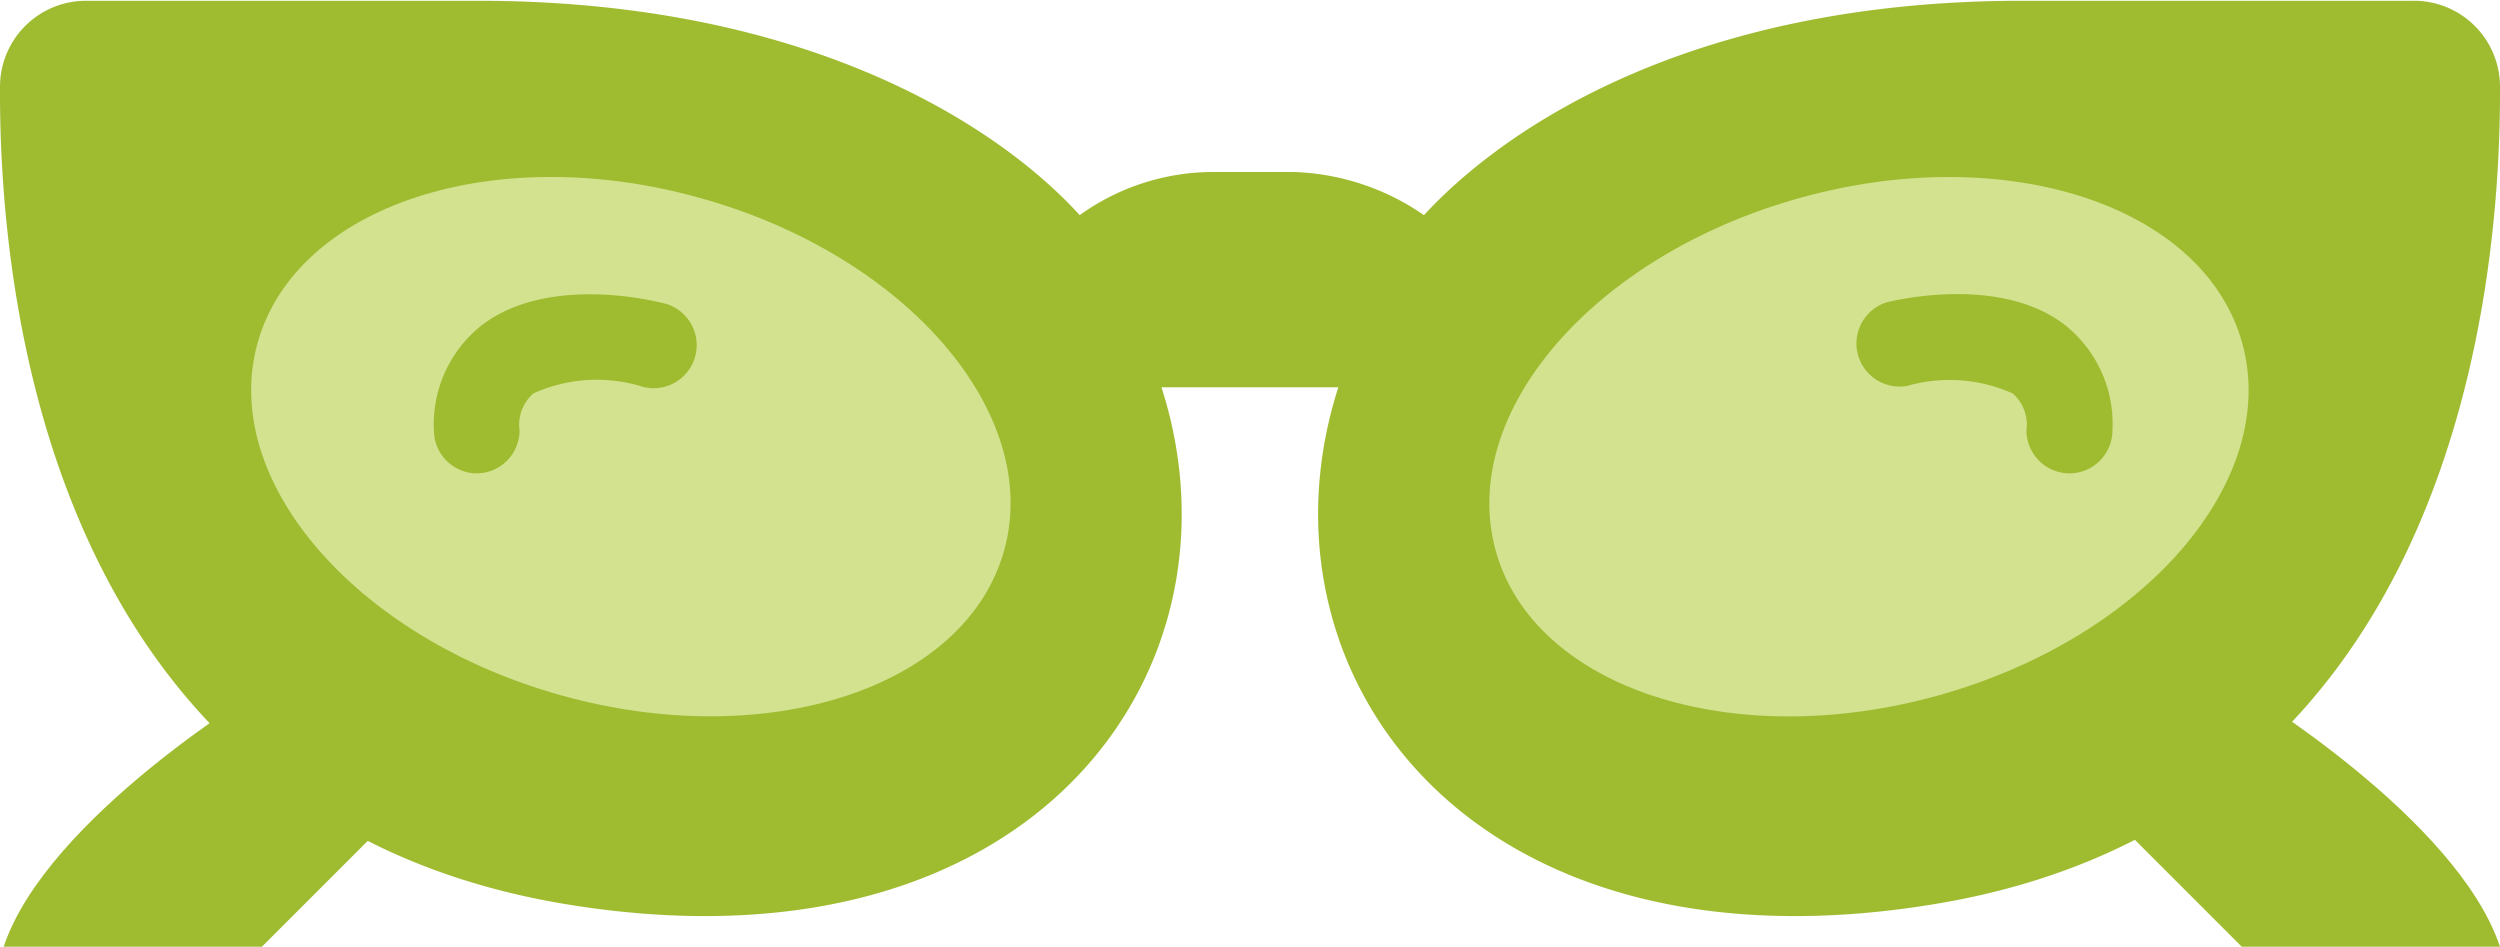
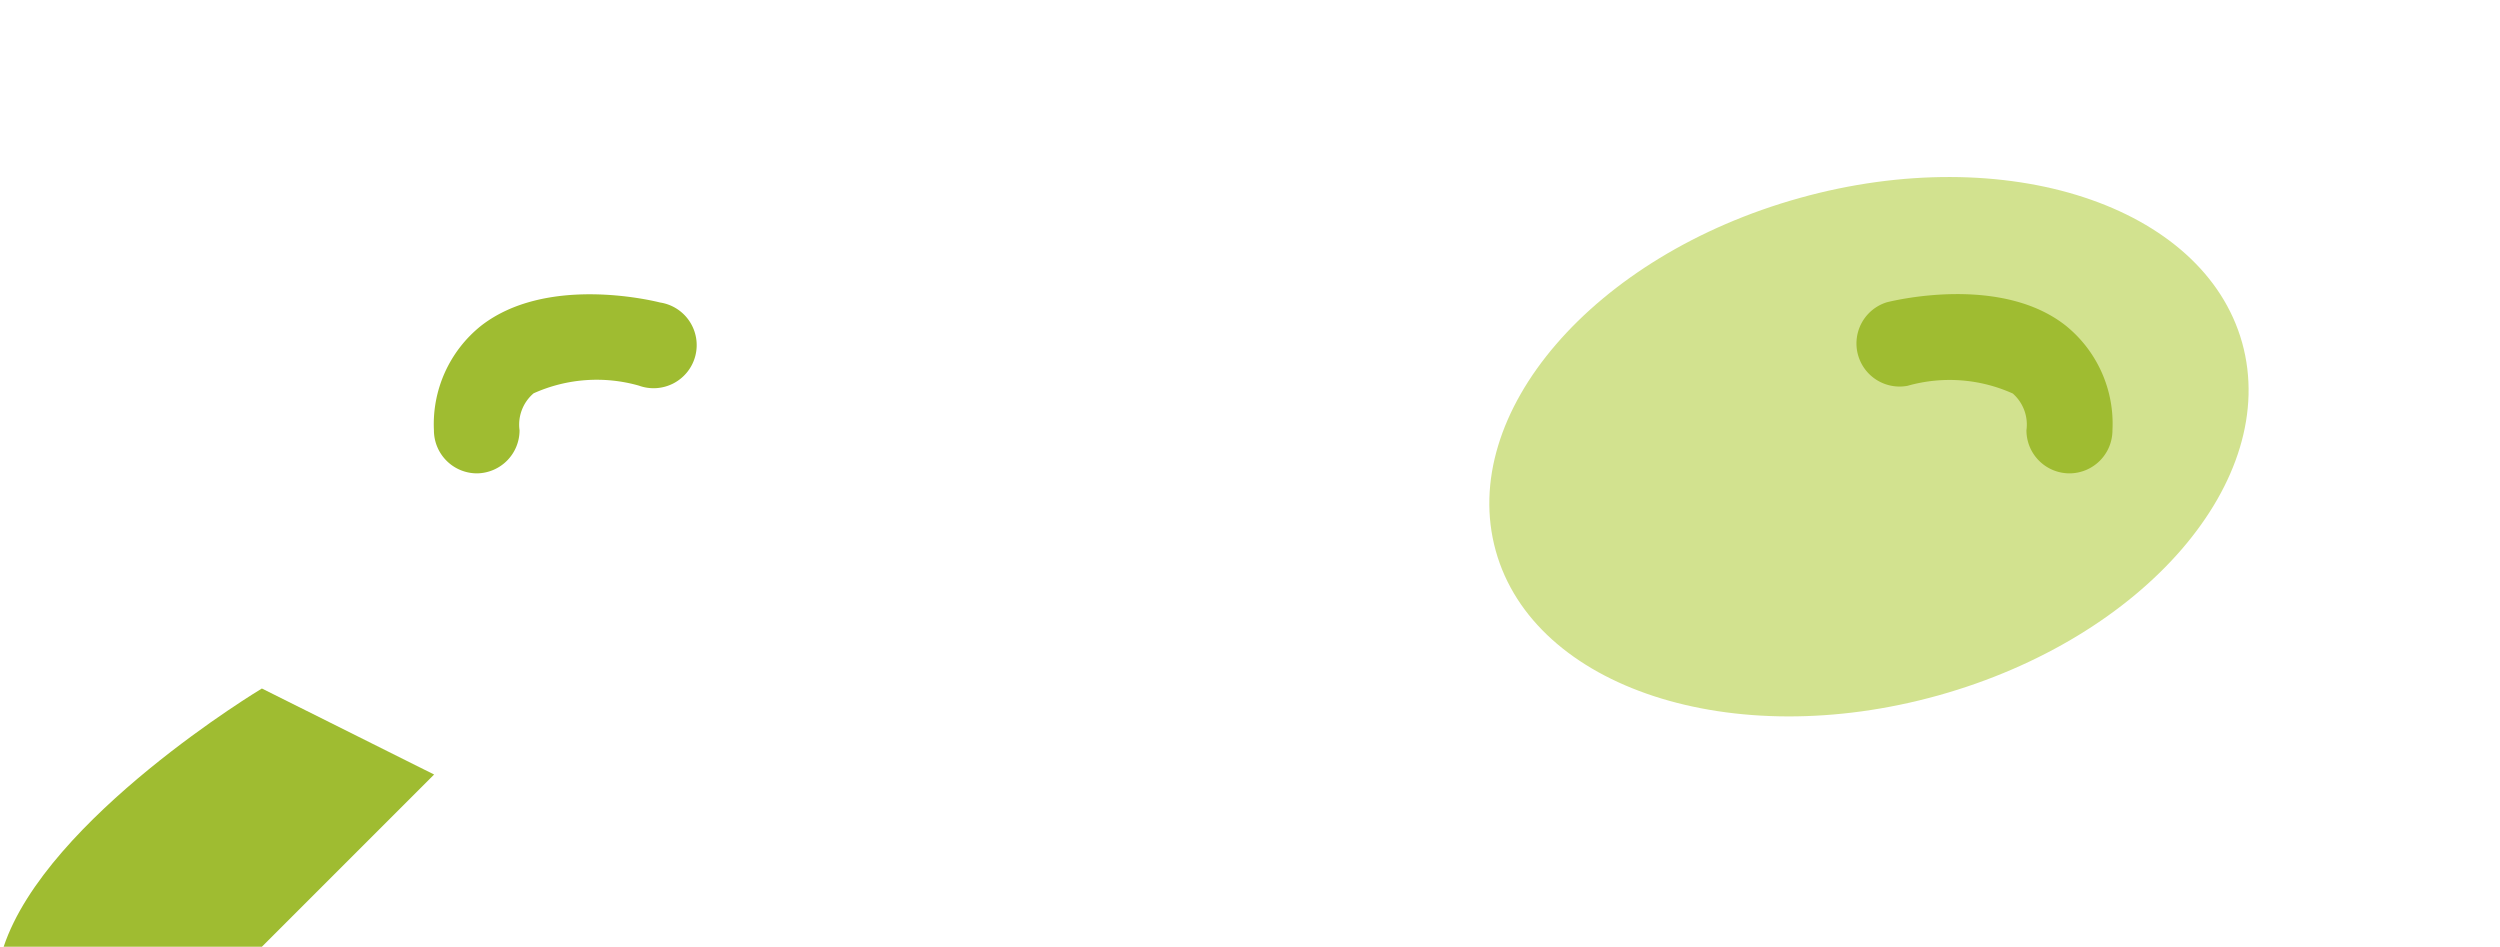
<svg xmlns="http://www.w3.org/2000/svg" id="Layer_1" data-name="Layer 1" viewBox="0 0 129.92 49.21">
  <defs>
    <style>.cls-1{fill:#9fbc31;}.cls-2{fill:#d2e28f;}</style>
  </defs>
  <title>vision</title>
  <path class="cls-1" d="M13.61,38.74S2.43,45.45.19,52.16H13.61l8.95-8.95Z" transform="translate(0 -2.96)" />
-   <path class="cls-1" d="M116.5,38.74s11.18,6.71,13.42,13.42H116.5l-8.95-8.95Z" transform="translate(0 -2.96)" />
-   <path class="cls-1" d="M125.44,3H105.09C88,3,78.25,9.53,74,14.14a12.58,12.58,0,0,0-6.71-2.24H62.82a11.9,11.9,0,0,0-6.71,2.24C51.91,9.52,42,3,24.83,3H4.47A4.47,4.47,0,0,0,0,7.43c-0.06,10.85,2.53,38,29.3,42.5C53.65,54,65.1,37.81,60.36,23.09h9.19C64.81,37.81,76.27,54,100.62,49.93c26.77-4.46,29.35-31.64,29.3-42.5A4.47,4.47,0,0,0,125.44,3Z" transform="translate(0 -2.96)" />
-   <path class="cls-2" d="M36.39,13.25c-10.71-3-21,.39-23,7.52S18.47,36.12,29.18,39.1s21-.39,23-7.52S47.1,16.23,36.39,13.25Z" transform="translate(0 -2.96)" />
-   <path class="cls-2" d="M116.52,20.77c-2-7.14-12.28-10.51-23-7.52S75.75,24.44,77.73,31.58s12.28,10.51,23,7.52S118.51,27.91,116.52,20.77Z" transform="translate(0 -2.96)" />
+   <path class="cls-2" d="M116.52,20.77c-2-7.14-12.28-10.51-23-7.52S75.75,24.44,77.73,31.58s12.28,10.51,23,7.52S118.51,27.91,116.52,20.77" transform="translate(0 -2.96)" />
  <path class="cls-1" d="M107.55,27.56a2.24,2.24,0,0,1-2.24-2.24,2.15,2.15,0,0,0-.71-1.91,8,8,0,0,0-5.47-.4,2.24,2.24,0,0,1-1.08-4.34c0.6-.15,6-1.39,9.3,1.21a6.55,6.55,0,0,1,2.43,5.44A2.24,2.24,0,0,1,107.55,27.56Z" transform="translate(0 -2.96)" />
  <path class="cls-1" d="M24.79,27.56a2.24,2.24,0,0,1-2.24-2.24A6.55,6.55,0,0,1,25,19.89c3.34-2.6,8.7-1.36,9.3-1.21A2.24,2.24,0,1,1,33.2,23a8,8,0,0,0-5.47.4A2.14,2.14,0,0,0,27,25.32,2.24,2.24,0,0,1,24.79,27.56Z" transform="translate(0 -2.96)" />
</svg>